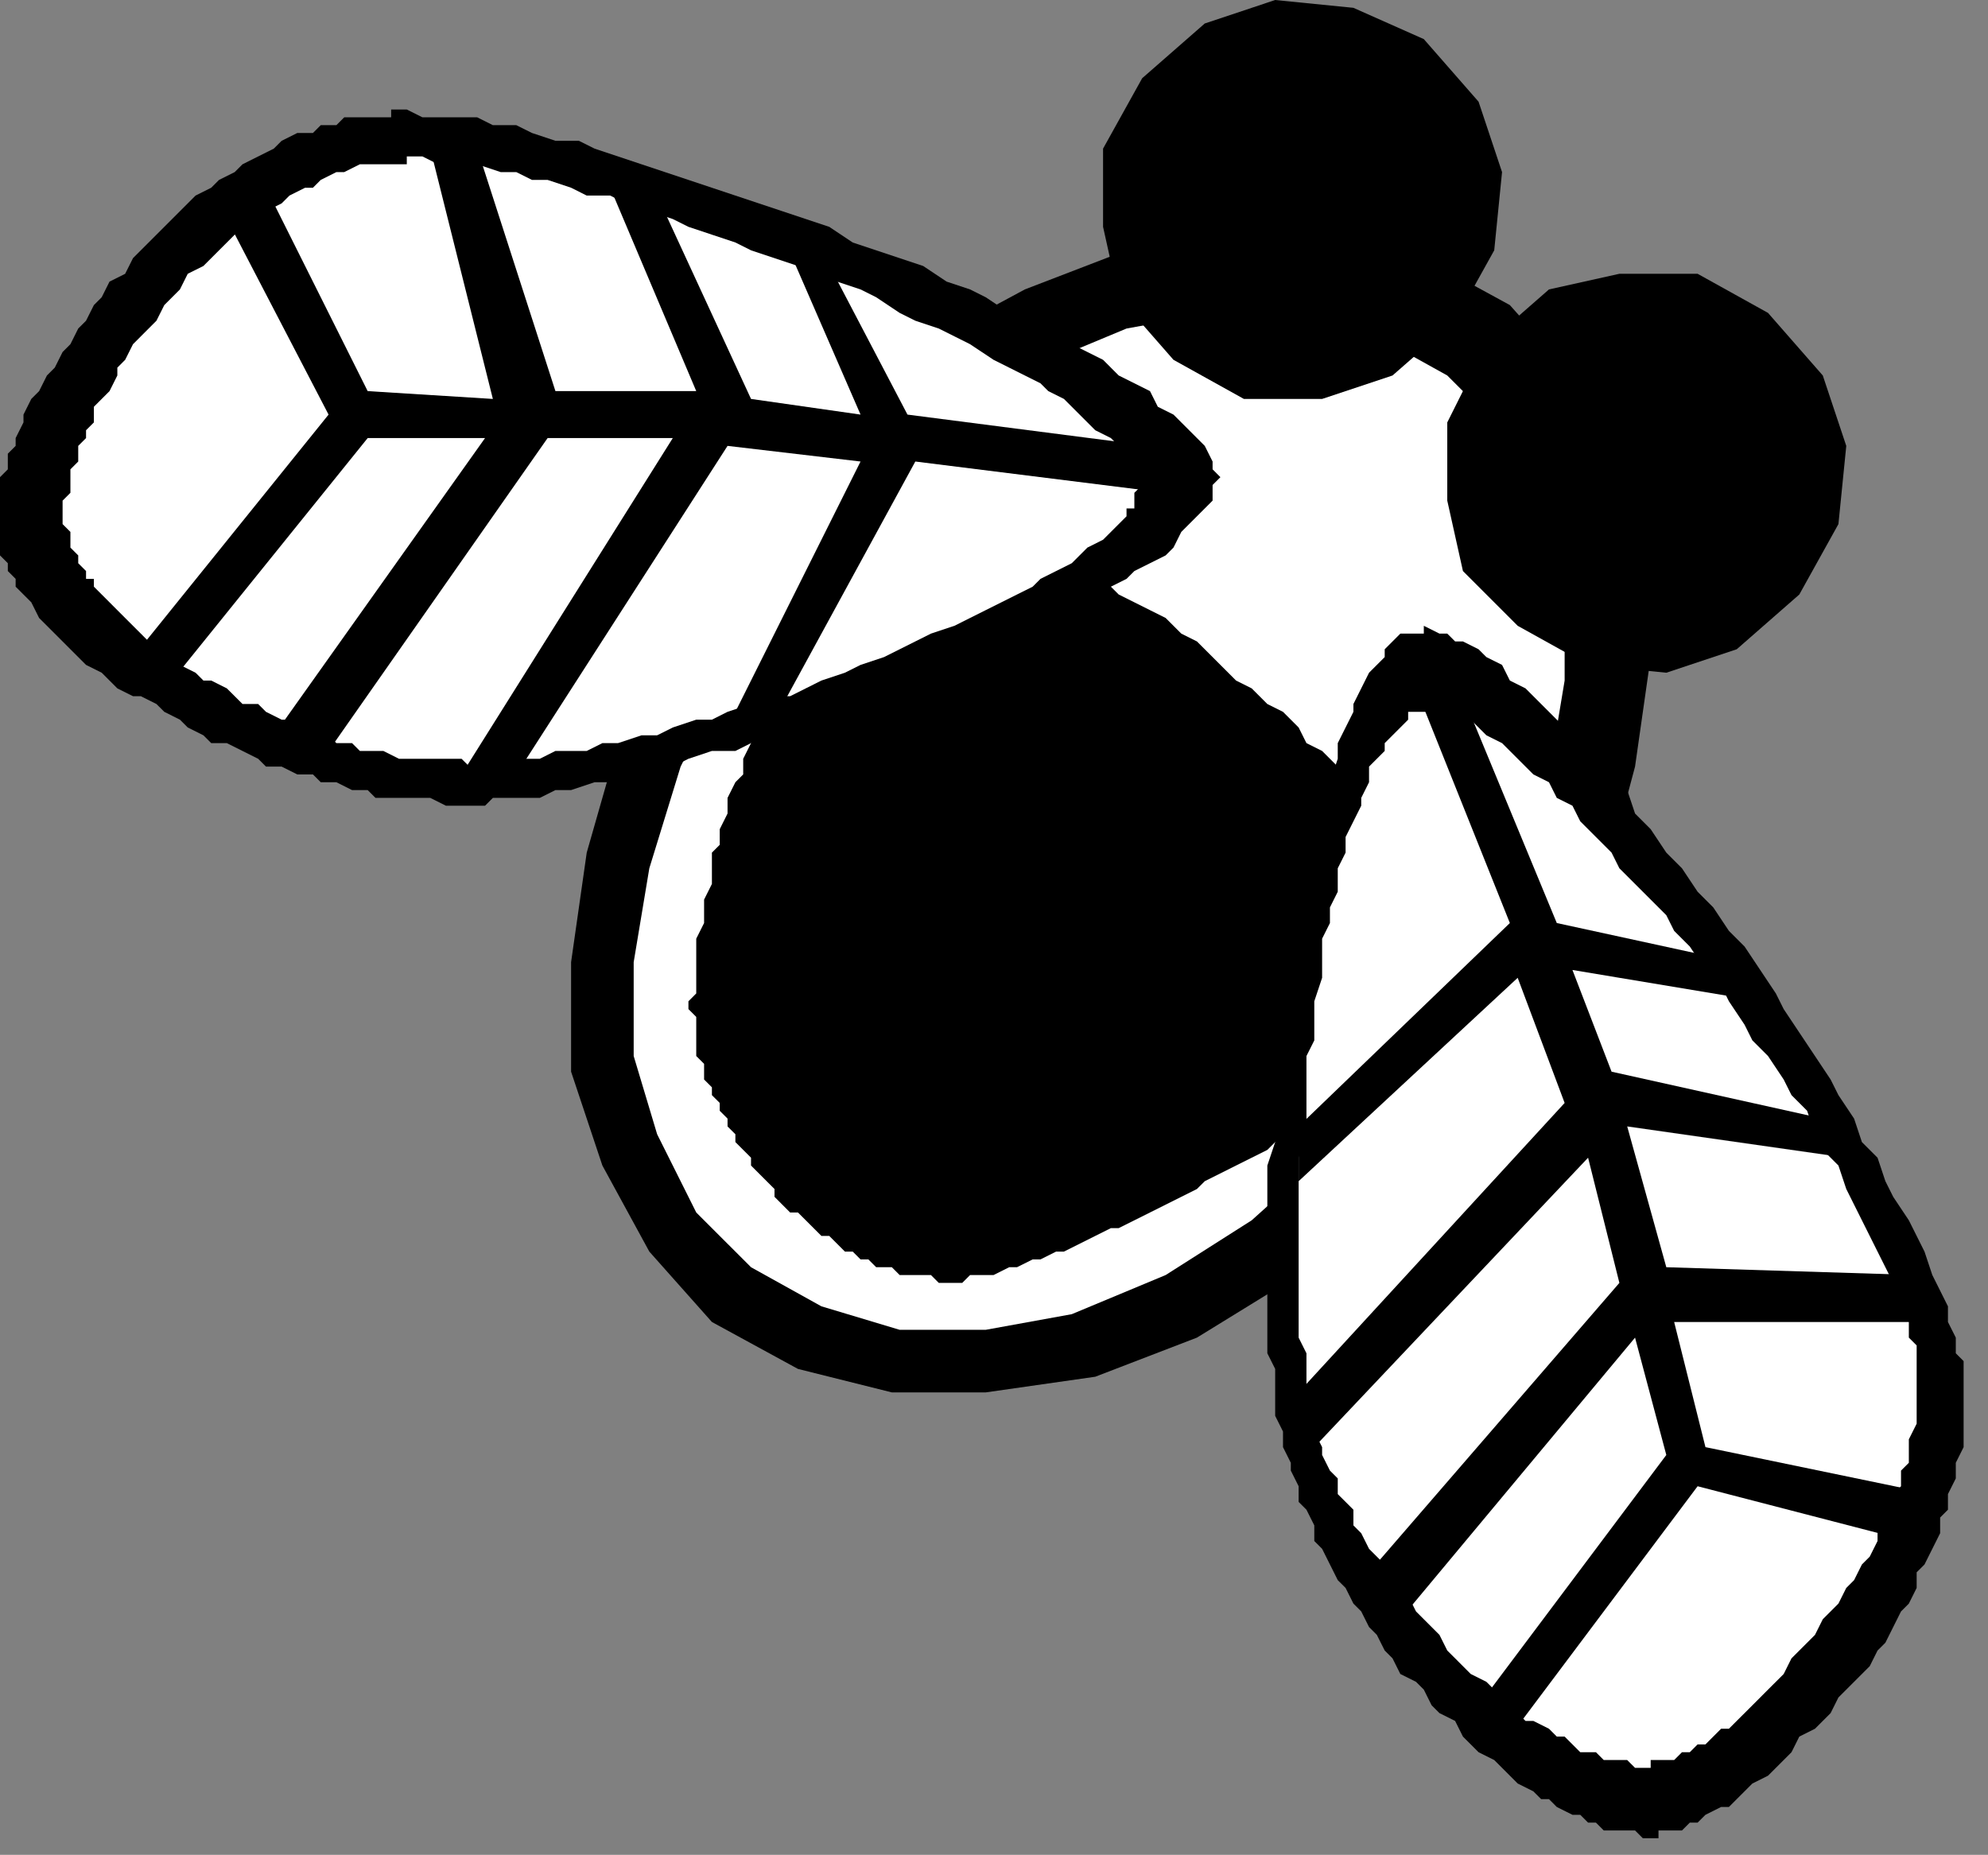
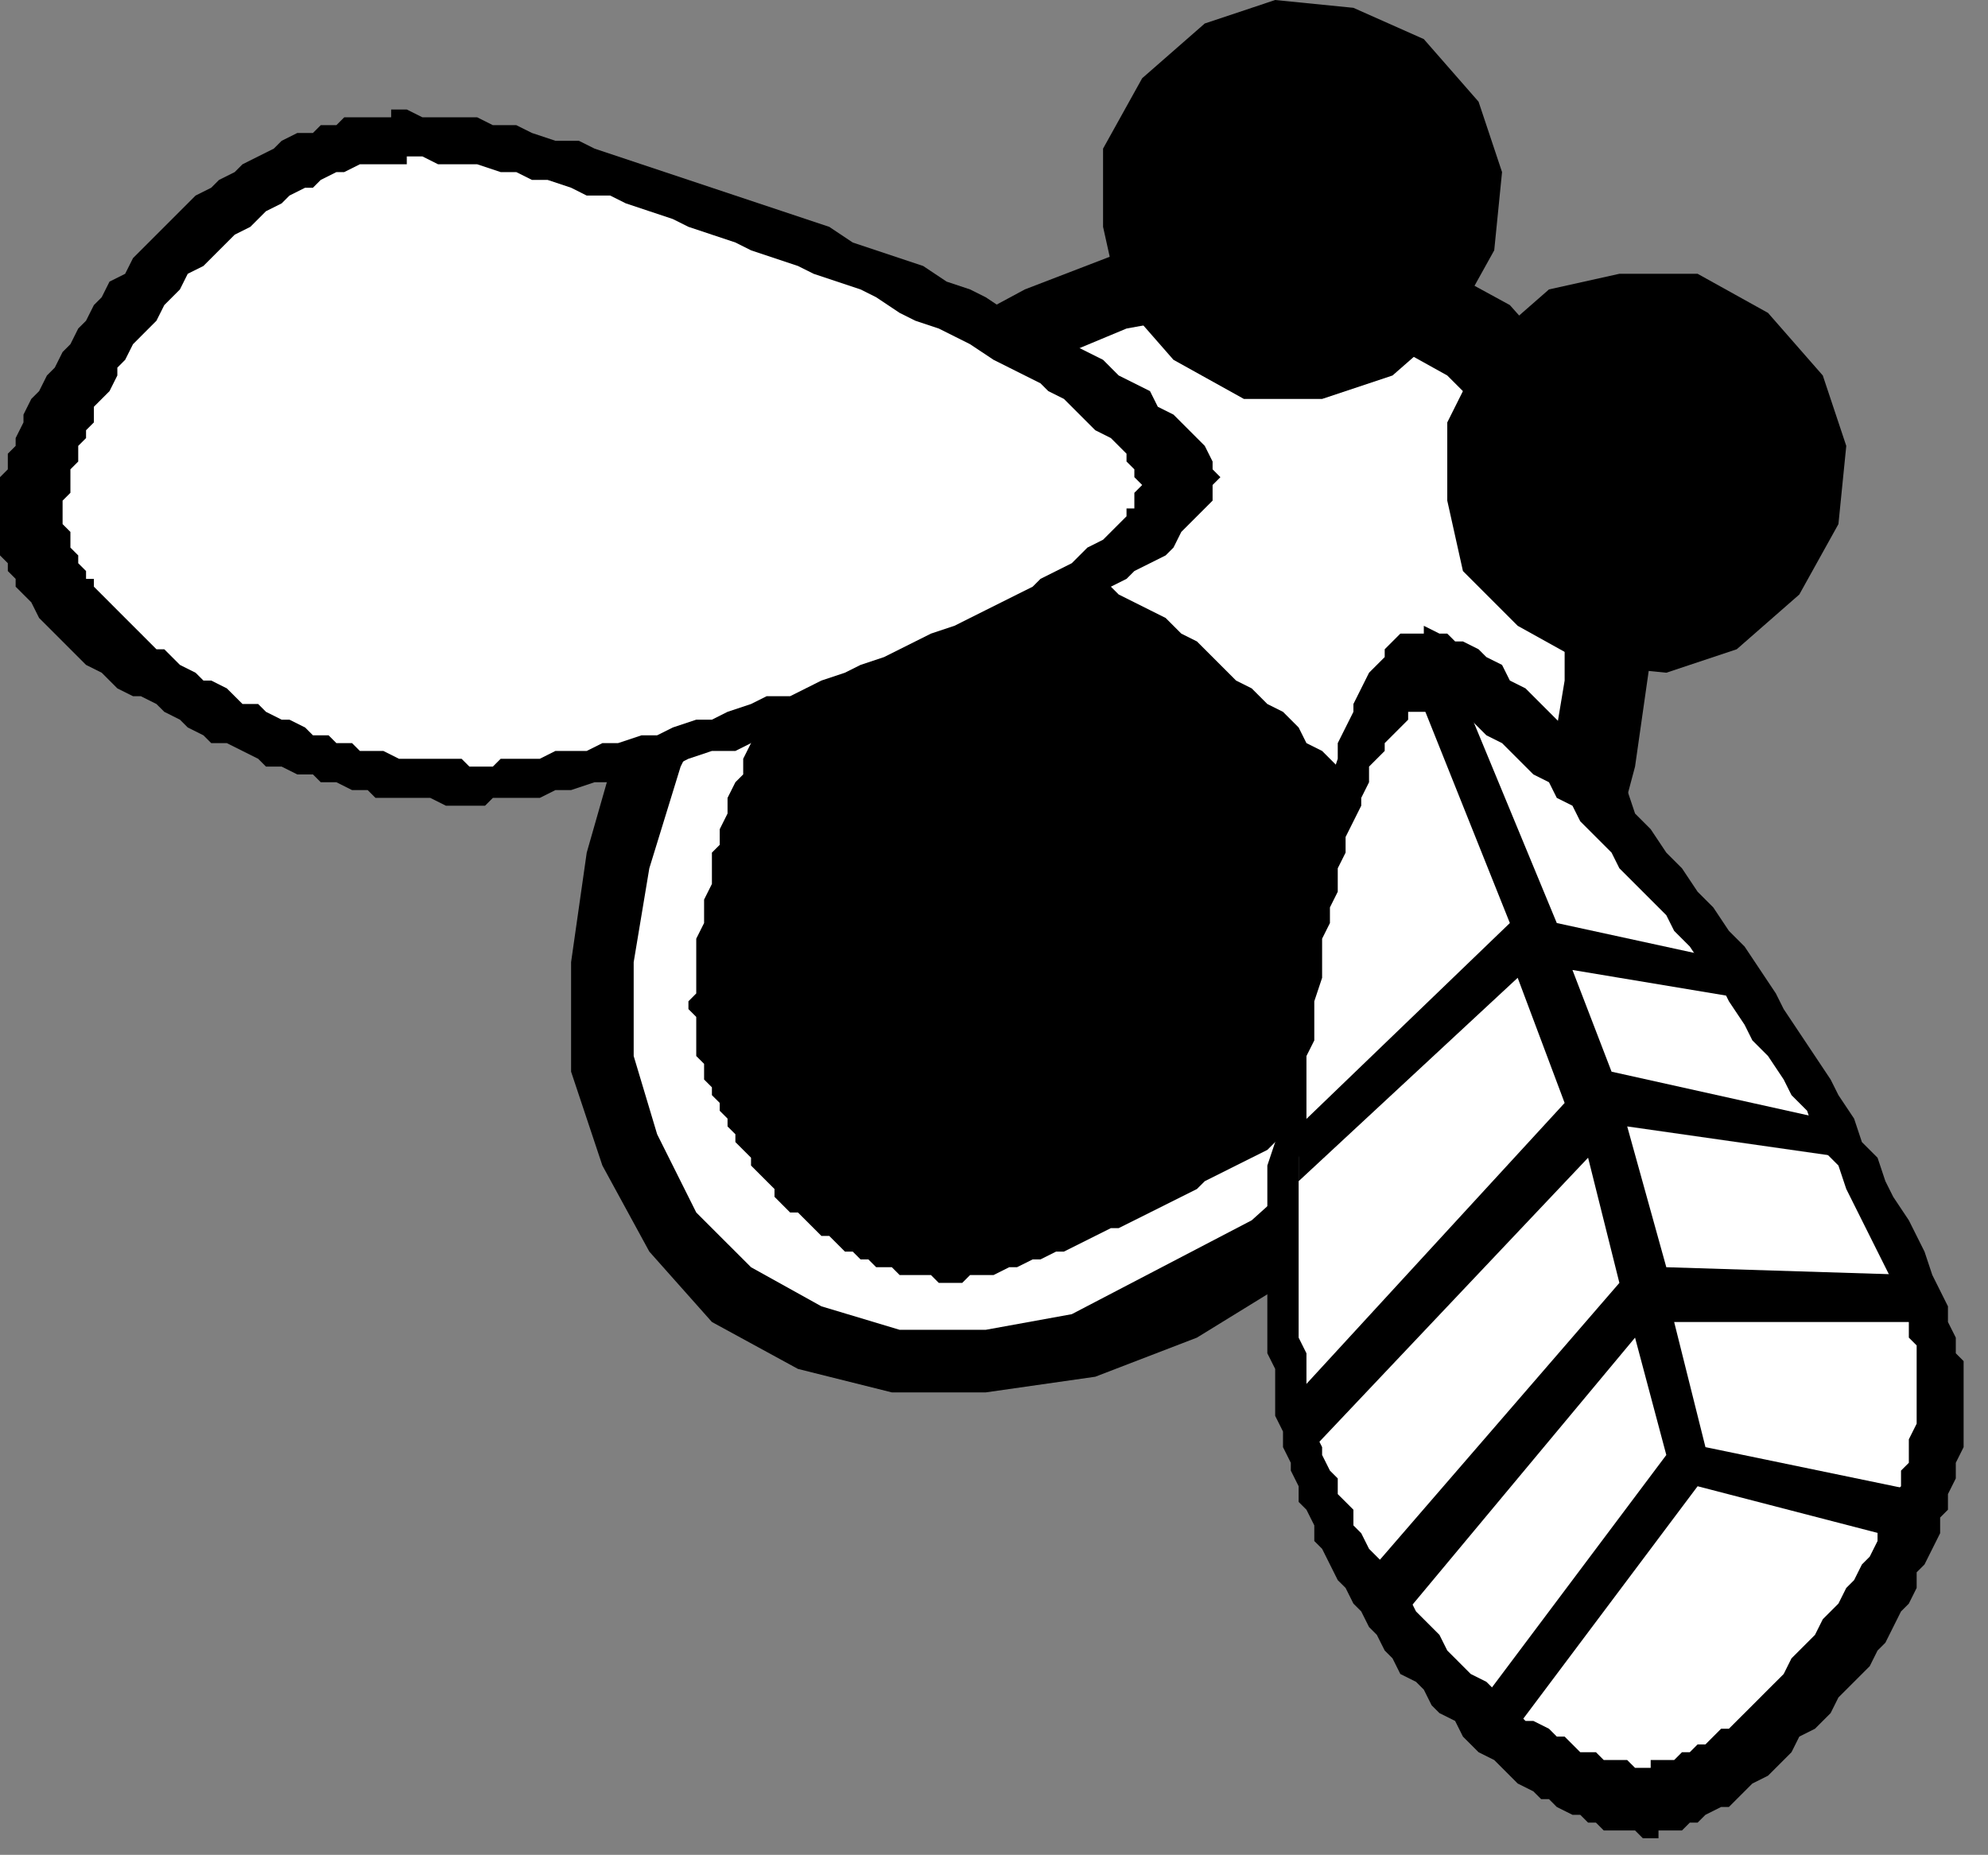
<svg xmlns="http://www.w3.org/2000/svg" xmlns:ns1="http://sodipodi.sourceforge.net/DTD/sodipodi-0.dtd" xmlns:ns2="http://www.inkscape.org/namespaces/inkscape" version="1.0" width="21.53mm" height="20.09mm" id="svg27" ns1:docname="INSEC012.WMF">
  <rect width="100%" height="100%" fill="#808080" stroke="none" />
  <ns1:namedview pagecolor="#ffffff" bordercolor="#666666" borderopacity="1" objecttolerance="10" gridtolerance="10" guidetolerance="10" ns2:pageopacity="0" ns2:pageshadow="2" ns2:window-width="640" ns2:window-height="480" id="namedview29" />
  <defs id="defs3">
    <pattern id="WMFhbasepattern" patternUnits="userSpaceOnUse" width="6" height="6" x="0" y="0" />
  </defs>
  <path style="fill:#000000;fill-rule:evenodd;fill-opacity:1;stroke:none;" d="  M 30.421,21.455   L 27.539,25.938   L 25.297,30.421   L 24.016,34.904   L 23.376,39.387   L 23.376,43.871   L 24.657,47.713   L 26.578,51.236   L 29.14,54.118   L 32.662,56.039   L 36.505,57   L 40.347,57   L 44.831,56.359   L 48.993,54.758   L 53.156,52.196   L 56.999,48.994   L 60.521,45.151   L 63.403,40.668   L 65.645,36.185   L 66.926,31.382   L 67.566,26.899   L 67.566,22.736   L 66.285,18.573   L 64.364,15.371   L 61.802,12.489   L 58.28,10.567   L 54.437,9.286   L 50.594,9.286   L 46.111,10.247   L 41.949,11.848   L 37.786,14.09   L 33.943,17.612   L 30.421,21.455  z " id="path5" />
-   <path style="fill:#ffffff;fill-rule:evenodd;fill-opacity:1;stroke:none;" d="  M 32.342,23.697   L 29.78,27.539   L 27.859,31.382   L 26.578,35.545   L 25.938,39.387   L 25.938,43.23   L 26.898,46.432   L 28.499,49.635   L 30.741,51.876   L 33.623,53.477   L 36.825,54.438   L 40.347,54.438   L 43.87,53.798   L 47.713,52.196   L 51.235,49.955   L 54.437,47.073   L 57.639,43.55   L 60.201,39.708   L 62.122,35.865   L 63.403,31.702   L 64.044,27.859   L 64.044,24.017   L 63.083,20.815   L 61.482,17.612   L 59.24,15.371   L 56.358,13.77   L 53.156,12.809   L 49.634,12.809   L 46.111,13.449   L 42.269,15.05   L 38.746,17.292   L 35.544,20.174   L 32.342,23.697  z " id="path7" />
+   <path style="fill:#ffffff;fill-rule:evenodd;fill-opacity:1;stroke:none;" d="  M 32.342,23.697   L 29.78,27.539   L 27.859,31.382   L 26.578,35.545   L 25.938,39.387   L 25.938,43.23   L 26.898,46.432   L 28.499,49.635   L 30.741,51.876   L 33.623,53.477   L 36.825,54.438   L 40.347,54.438   L 43.87,53.798   L 51.235,49.955   L 54.437,47.073   L 57.639,43.55   L 60.201,39.708   L 62.122,35.865   L 63.403,31.702   L 64.044,27.859   L 64.044,24.017   L 63.083,20.815   L 61.482,17.612   L 59.24,15.371   L 56.358,13.77   L 53.156,12.809   L 49.634,12.809   L 46.111,13.449   L 42.269,15.05   L 38.746,17.292   L 35.544,20.174   L 32.342,23.697  z " id="path7" />
  <path style="fill:#000000;fill-rule:evenodd;fill-opacity:1;stroke:none;" d="  M 46.752,3.202   L 45.151,6.084   L 45.151,9.286   L 45.791,12.168   L 48.033,14.73   L 50.915,16.331   L 54.117,16.331   L 56.999,15.371   L 59.561,13.129   L 61.162,10.247   L 61.482,7.045   L 60.521,4.163   L 58.28,1.601   L 55.398,0.32   L 52.196,0   L 49.314,0.961   L 46.752,3.202  z " id="path9" />
  <path style="fill:#000000;fill-rule:evenodd;fill-opacity:1;stroke:none;" d="  M 60.841,14.09   L 59.24,17.292   L 59.24,20.494   L 59.881,23.376   L 62.122,25.618   L 65.004,27.219   L 68.206,27.539   L 71.088,26.579   L 73.65,24.337   L 75.251,21.455   L 75.572,18.253   L 74.611,15.371   L 72.369,12.809   L 69.487,11.208   L 66.285,11.208   L 63.403,11.848   L 60.841,14.09  z " id="path11" />
  <path style="fill:#000000;fill-rule:evenodd;fill-opacity:1;stroke:none;" d="  M 38.106,21.135   L 36.825,21.135   L 36.505,21.455   L 36.185,21.455   L 35.544,22.095   L 34.904,22.736   L 34.263,23.376   L 34.263,23.697   L 33.943,24.337   L 33.303,24.977   L 32.982,25.618   L 32.662,25.938   L 32.022,27.219   L 32.022,27.539   L 31.381,28.82   L 31.061,29.14   L 31.061,29.781   L 30.421,31.062   L 30.421,31.702   L 30.101,32.022   L 29.78,32.663   L 29.78,33.303   L 29.46,33.944   L 29.46,34.584   L 29.14,34.904   L 29.14,36.185   L 28.82,36.826   L 28.82,37.786   L 28.499,38.427   L 28.499,40.668   L 28.179,40.989   L 28.179,41.309   L 28.499,41.629   L 28.499,43.23   L 28.82,43.55   L 28.82,44.191   L 29.14,44.511   L 29.14,44.831   L 29.46,45.151   L 29.46,45.472   L 29.78,45.792   L 29.78,46.112   L 30.101,46.432   L 30.101,46.753   L 30.741,47.393   L 30.741,47.713   L 31.381,48.354   L 31.702,48.674   L 31.702,48.994   L 32.342,49.635   L 32.662,49.635   L 33.303,50.275   L 33.623,50.595   L 33.943,50.595   L 34.584,51.236   L 34.904,51.236   L 35.224,51.556   L 35.544,51.556   L 35.864,51.876   L 36.505,51.876   L 36.825,52.196   L 38.106,52.196   L 38.426,52.517   L 39.387,52.517   L 39.707,52.196   L 40.668,52.196   L 41.308,51.876   L 41.628,51.876   L 42.269,51.556   L 42.589,51.556   L 43.229,51.236   L 43.55,51.236   L 44.831,50.595   L 45.471,50.275   L 45.791,50.275   L 47.072,49.635   L 48.353,48.994   L 48.993,48.674   L 49.314,48.354   L 50.594,47.713   L 51.875,47.073   L 52.196,46.753   L 52.836,46.112   L 53.476,45.792   L 53.797,45.472   L 55.078,44.831   L 55.398,44.511   L 55.718,43.871   L 56.358,43.55   L 56.999,42.91   L 57.319,42.59   L 57.96,41.949   L 57.96,41.629   L 58.6,40.989   L 58.92,40.668   L 58.92,40.348   L 59.24,39.708   L 59.24,39.067   L 59.561,38.747   L 59.24,38.107   L 59.24,37.466   L 58.92,37.146   L 58.92,36.505   L 58.28,35.865   L 57.96,35.225   L 57.639,34.904   L 57.319,34.264   L 56.999,33.944   L 56.679,33.303   L 56.038,32.983   L 55.718,32.343   L 55.078,31.702   L 54.757,31.382   L 54.117,30.741   L 53.476,30.421   L 53.156,29.781   L 52.516,29.14   L 51.875,28.82   L 51.235,28.18   L 50.594,27.859   L 49.954,27.219   L 49.634,26.899   L 48.993,26.258   L 48.353,25.938   L 47.713,25.298   L 46.432,24.657   L 45.791,24.337   L 45.151,23.697   L 43.87,23.056   L 43.55,22.736   L 42.269,22.095   L 41.628,21.775   L 41.308,21.775   L 40.668,21.455   L 40.347,21.455   L 39.707,21.135   L 38.746,21.135   L 38.426,20.815   L 38.106,20.815   L 38.106,21.135  z " id="path13" />
  <path style="fill:#000000;fill-rule:evenodd;fill-opacity:1;stroke:none;" d="  M 49.954,19.534   L 49.634,19.213   L 49.634,18.893   L 49.314,18.253   L 48.673,17.612   L 48.033,16.972   L 47.392,16.652   L 47.072,16.011   L 45.791,15.371   L 45.151,14.73   L 43.87,14.09   L 42.909,13.449   L 42.269,13.129   L 41.308,12.809   L 40.347,12.168   L 39.707,11.848   L 38.746,11.528   L 37.786,10.888   L 35.864,10.247   L 34.904,9.927   L 33.943,9.286   L 32.022,8.646   L 30.101,8.006   L 28.179,7.365   L 26.258,6.725   L 24.337,6.084   L 23.696,5.764   L 22.735,5.764   L 21.775,5.444   L 21.134,5.124   L 20.174,5.124   L 19.533,4.803   L 17.292,4.803   L 16.651,4.483   L 16.011,4.483   L 16.011,4.803   L 14.09,4.803   L 13.769,5.124   L 13.129,5.124   L 12.809,5.444   L 12.168,5.444   L 11.528,5.764   L 11.208,6.084   L 9.927,6.725   L 9.607,7.045   L 8.966,7.365   L 8.646,7.685   L 8.005,8.006   L 7.685,8.326   L 7.045,8.966   L 5.764,10.247   L 5.444,10.567   L 5.123,11.208   L 4.483,11.528   L 4.163,12.168   L 3.843,12.489   L 3.522,13.129   L 3.202,13.449   L 2.882,14.09   L 2.562,14.41   L 2.242,15.05   L 1.921,15.371   L 1.601,16.011   L 1.281,16.331   L 0.961,16.972   L 0.961,17.292   L 0.64,17.933   L 0.64,18.253   L 0.32,18.573   L 0.32,19.213   L 0,19.534   L 0,22.736   L 0.32,23.056   L 0.32,23.376   L 0.64,23.697   L 0.64,24.017   L 1.281,24.657   L 1.601,25.298   L 2.242,25.938   L 2.882,26.579   L 3.522,27.219   L 4.163,27.539   L 4.803,28.18   L 5.444,28.5   L 5.764,28.5   L 6.404,28.82   L 6.725,29.14   L 7.365,29.461   L 7.685,29.781   L 8.326,30.101   L 8.646,30.421   L 9.286,30.421   L 10.567,31.062   L 10.887,31.382   L 11.528,31.382   L 12.168,31.702   L 12.809,31.702   L 13.129,32.022   L 13.769,32.022   L 14.41,32.343   L 15.05,32.343   L 15.37,32.663   L 17.612,32.663   L 18.252,32.983   L 19.854,32.983   L 20.174,32.663   L 22.095,32.663   L 22.735,32.343   L 23.376,32.343   L 24.337,32.022   L 24.977,32.022   L 25.938,31.702   L 26.578,31.702   L 27.539,31.382   L 28.179,31.062   L 29.14,30.741   L 30.101,30.741   L 30.741,30.421   L 32.662,29.781   L 33.623,29.461   L 34.263,29.14   L 36.185,28.5   L 37.145,28.18   L 37.786,27.859   L 39.707,27.219   L 40.347,26.579   L 41.308,26.258   L 42.589,25.618   L 43.55,25.298   L 44.19,24.977   L 44.831,24.337   L 46.111,23.697   L 46.432,23.376   L 47.713,22.736   L 48.033,22.416   L 48.353,21.775   L 48.993,21.135   L 49.634,20.494   L 49.634,19.854   L 49.954,19.534  z " id="path15" />
  <path style="fill:#ffffff;fill-rule:evenodd;fill-opacity:1;stroke:none;" d="  M 46.752,19.854   L 46.432,19.534   L 46.432,19.213   L 46.111,18.893   L 46.111,18.573   L 45.471,17.933   L 44.831,17.612   L 43.55,16.331   L 42.909,16.011   L 42.589,15.691   L 41.308,15.05   L 40.668,14.73   L 39.707,14.09   L 38.426,13.449   L 37.466,13.129   L 36.825,12.809   L 35.864,12.168   L 35.224,11.848   L 33.303,11.208   L 32.662,10.888   L 30.741,10.247   L 30.101,9.927   L 28.179,9.286   L 27.539,8.966   L 25.617,8.326   L 24.977,8.006   L 24.016,8.006   L 23.376,7.685   L 22.415,7.365   L 21.775,7.365   L 21.134,7.045   L 20.494,7.045   L 19.533,6.725   L 17.932,6.725   L 17.292,6.404   L 16.651,6.404   L 16.651,6.725   L 14.73,6.725   L 14.09,7.045   L 13.769,7.045   L 13.129,7.365   L 12.809,7.685   L 12.489,7.685   L 11.848,8.006   L 11.528,8.326   L 10.887,8.646   L 10.247,9.286   L 9.607,9.607   L 8.966,10.247   L 8.326,10.888   L 7.685,11.208   L 7.365,11.848   L 6.725,12.489   L 6.404,13.129   L 5.764,13.77   L 5.444,14.09   L 5.123,14.73   L 4.803,15.05   L 4.803,15.371   L 4.483,16.011   L 3.843,16.652   L 3.843,17.292   L 3.522,17.612   L 3.522,17.933   L 3.202,18.253   L 3.202,18.893   L 2.882,19.213   L 2.882,20.174   L 2.562,20.494   L 2.562,21.455   L 2.882,21.775   L 2.882,22.416   L 3.202,22.736   L 3.202,23.056   L 3.522,23.376   L 3.522,23.697   L 3.843,23.697   L 3.843,24.017   L 4.483,24.657   L 5.123,25.298   L 5.764,25.938   L 6.404,26.579   L 6.725,26.579   L 7.365,27.219   L 8.005,27.539   L 8.326,27.859   L 8.646,27.859   L 9.286,28.18   L 9.927,28.82   L 10.567,28.82   L 10.887,29.14   L 11.528,29.461   L 11.848,29.461   L 12.489,29.781   L 12.809,30.101   L 13.449,30.101   L 13.769,30.421   L 14.41,30.421   L 14.73,30.741   L 15.691,30.741   L 16.331,31.062   L 18.893,31.062   L 19.213,31.382   L 20.174,31.382   L 20.494,31.062   L 22.095,31.062   L 22.735,30.741   L 24.016,30.741   L 24.657,30.421   L 25.297,30.421   L 26.258,30.101   L 26.898,30.101   L 27.539,29.781   L 28.499,29.461   L 29.14,29.461   L 29.78,29.14   L 30.741,28.82   L 31.381,28.5   L 32.342,28.5   L 33.623,27.859   L 34.584,27.539   L 35.224,27.219   L 36.185,26.899   L 37.466,26.258   L 38.106,25.938   L 39.067,25.618   L 40.347,24.977   L 41.628,24.337   L 42.269,24.017   L 42.589,23.697   L 43.87,23.056   L 44.51,22.416   L 45.151,22.095   L 45.791,21.455   L 46.111,21.135   L 46.111,20.815   L 46.432,20.815   L 46.432,20.174   L 46.752,19.854  z " id="path17" />
-   <path style="fill:#000000;fill-rule:evenodd;fill-opacity:1;stroke:none;" d="  M 47.072,18.253   L 37.145,16.972   L 33.623,10.247   L 32.022,9.607   L 35.224,16.972   L 30.741,16.331   L 26.898,8.006   L 24.977,7.685   L 28.499,16.011   L 22.735,16.011   L 19.533,6.084   L 17.612,6.084   L 20.174,16.331   L 15.05,16.011   L 10.887,7.685   L 9.286,8.966   L 13.449,16.972   L 5.444,26.899   L 7.045,27.859   L 15.05,17.933   L 19.854,17.933   L 11.208,30.101   L 13.449,30.741   L 22.415,17.933   L 27.539,17.933   L 18.893,31.702   L 21.134,31.702   L 29.78,18.253   L 35.224,18.893   L 29.78,29.781   L 31.702,29.461   L 37.466,18.893   L 47.713,20.174   L 47.072,18.253  z " id="path19" />
  <path style="fill:#000000;fill-rule:evenodd;fill-opacity:1;stroke:none;" d="  M 58.28,25.938   L 58.28,25.618   L 58.92,25.938   L 59.24,25.938   L 59.561,26.258   L 59.881,26.258   L 60.521,26.579   L 60.841,26.899   L 61.482,27.219   L 61.802,27.859   L 62.443,28.18   L 63.083,28.82   L 63.403,29.14   L 64.684,30.421   L 65.965,31.702   L 66.605,32.343   L 66.926,33.303   L 67.566,33.944   L 68.206,34.904   L 68.847,35.545   L 69.487,36.505   L 70.128,37.146   L 70.768,38.107   L 71.409,38.747   L 72.69,40.668   L 73.01,41.309   L 74.291,43.23   L 74.931,44.191   L 75.251,44.831   L 75.892,45.792   L 76.212,46.753   L 76.852,47.393   L 77.173,48.354   L 77.493,48.994   L 78.133,49.955   L 78.774,51.236   L 79.094,52.196   L 79.734,53.477   L 79.734,54.118   L 80.055,54.758   L 80.055,55.399   L 80.375,55.719   L 80.375,59.241   L 80.055,59.882   L 80.055,60.522   L 79.734,61.163   L 79.734,61.803   L 79.414,62.123   L 79.414,62.764   L 78.774,64.045   L 78.453,64.365   L 78.453,65.005   L 78.133,65.646   L 77.813,65.966   L 77.173,67.247   L 76.852,67.567   L 76.532,68.208   L 76.212,68.528   L 75.572,69.168   L 75.251,69.488   L 74.931,70.129   L 74.291,70.769   L 73.65,71.09   L 73.33,71.73   L 72.69,72.37   L 72.369,72.691   L 71.729,73.011   L 71.088,73.651   L 70.768,73.972   L 70.448,73.972   L 69.808,74.292   L 69.487,74.612   L 69.167,74.612   L 68.847,74.932   L 67.886,74.932   L 67.886,75.252   L 67.246,75.252   L 66.926,74.932   L 65.645,74.932   L 65.325,74.612   L 65.004,74.612   L 64.684,74.292   L 64.364,74.292   L 63.723,73.972   L 63.403,73.651   L 63.083,73.651   L 62.763,73.331   L 62.122,73.011   L 61.482,72.37   L 61.162,72.05   L 60.521,71.73   L 59.881,71.09   L 59.561,70.449   L 58.92,70.129   L 58.6,69.809   L 58.28,69.168   L 57.96,68.848   L 57.319,68.528   L 56.999,67.887   L 56.679,67.567   L 56.358,66.927   L 56.038,66.606   L 55.718,65.966   L 55.398,65.646   L 55.078,65.005   L 54.757,64.685   L 54.117,63.404   L 53.797,63.084   L 53.797,62.444   L 53.476,61.803   L 53.156,61.483   L 53.156,60.842   L 52.836,60.202   L 52.836,59.882   L 52.516,59.241   L 52.516,58.601   L 52.196,57.96   L 52.196,56.039   L 51.875,55.399   L 51.875,47.713   L 52.196,46.753   L 52.196,44.191   L 52.516,43.23   L 52.516,41.309   L 52.836,40.348   L 52.836,39.387   L 53.156,38.427   L 53.156,36.826   L 53.476,35.865   L 53.476,34.904   L 53.797,34.264   L 54.117,33.303   L 54.117,32.663   L 54.437,32.022   L 54.757,31.062   L 54.757,30.421   L 55.398,29.14   L 55.398,28.82   L 56.038,27.539   L 56.679,26.899   L 56.679,26.579   L 57.319,25.938   L 58.28,25.938  z " id="path21" />
  <path style="fill:#ffffff;fill-rule:evenodd;fill-opacity:1;stroke:none;" d="  M 58.6,29.14   L 58.6,28.82   L 58.92,29.14   L 59.561,29.14   L 60.201,29.461   L 60.841,30.101   L 61.482,30.421   L 62.763,31.702   L 63.403,32.022   L 63.723,32.663   L 64.364,32.983   L 64.684,33.623   L 65.965,34.904   L 66.285,35.545   L 67.566,36.826   L 68.206,37.466   L 68.527,38.107   L 69.167,38.747   L 69.808,39.708   L 70.448,40.348   L 70.768,40.989   L 71.409,41.949   L 71.729,42.59   L 72.369,43.23   L 73.01,44.191   L 73.33,44.831   L 73.97,45.472   L 74.291,46.432   L 74.611,47.073   L 75.251,47.713   L 75.572,48.674   L 76.212,49.955   L 76.852,51.236   L 77.493,52.517   L 77.813,53.157   L 77.813,53.477   L 78.133,54.118   L 78.133,54.758   L 78.453,55.078   L 78.453,58.281   L 78.133,58.921   L 78.133,59.882   L 77.813,60.202   L 77.813,60.842   L 77.493,61.163   L 77.493,61.803   L 77.173,62.123   L 76.852,62.764   L 76.852,63.084   L 76.532,63.724   L 76.212,64.045   L 75.892,64.685   L 75.572,65.005   L 75.251,65.646   L 74.611,66.286   L 74.291,66.927   L 73.65,67.567   L 73.33,67.887   L 73.01,68.528   L 72.369,69.168   L 71.729,69.809   L 71.088,70.449   L 70.768,70.769   L 70.448,70.769   L 69.808,71.41   L 69.487,71.41   L 69.167,71.73   L 68.847,71.73   L 68.527,72.05   L 67.566,72.05   L 67.566,72.37   L 66.926,72.37   L 66.605,72.05   L 65.645,72.05   L 65.325,71.73   L 64.684,71.73   L 64.044,71.09   L 63.723,71.09   L 63.403,70.769   L 62.763,70.449   L 62.443,70.449   L 61.802,69.809   L 61.162,69.168   L 60.841,68.848   L 60.201,68.528   L 59.561,67.887   L 59.24,67.567   L 58.92,66.927   L 58.28,66.286   L 57.96,65.966   L 57.639,65.326   L 56.999,64.685   L 56.679,64.045   L 56.038,63.404   L 55.718,62.764   L 55.398,62.444   L 55.398,61.803   L 54.757,61.163   L 54.757,60.522   L 54.437,60.202   L 54.117,59.562   L 54.117,59.241   L 53.797,58.601   L 53.797,57.64   L 53.476,57   L 53.476,55.399   L 53.156,54.758   L 53.156,47.393   L 53.476,46.432   L 53.476,43.23   L 53.797,42.59   L 53.797,40.989   L 54.117,40.028   L 54.117,38.427   L 54.437,37.786   L 54.437,37.146   L 54.757,36.505   L 54.757,35.545   L 55.078,34.904   L 55.078,34.264   L 55.718,32.983   L 55.718,32.663   L 56.038,32.022   L 56.038,31.382   L 56.679,30.741   L 56.679,30.421   L 57.319,29.781   L 57.639,29.461   L 57.639,29.14   L 58.6,29.14  z " id="path23" />
  <path style="fill:#000000;fill-rule:evenodd;fill-opacity:1;stroke:none;" d="  M 59.881,28.5   L 63.723,37.786   L 71.088,39.387   L 72.049,40.989   L 64.364,39.708   L 65.965,43.871   L 74.611,45.792   L 75.572,47.393   L 66.605,46.112   L 68.206,51.876   L 78.453,52.196   L 79.094,54.118   L 68.527,54.118   L 69.808,59.241   L 79.094,61.163   L 78.133,63.084   L 69.487,60.842   L 61.802,71.09   L 60.521,69.809   L 68.206,59.562   L 66.926,54.758   L 57.319,66.286   L 56.038,64.365   L 66.285,52.517   L 65.004,47.393   L 53.797,59.241   L 53.156,57   L 64.044,45.151   L 62.122,40.028   L 53.156,48.354   L 53.156,46.112   L 61.802,37.786   L 57.96,28.18   L 59.881,28.5  z " id="path25" />
</svg>